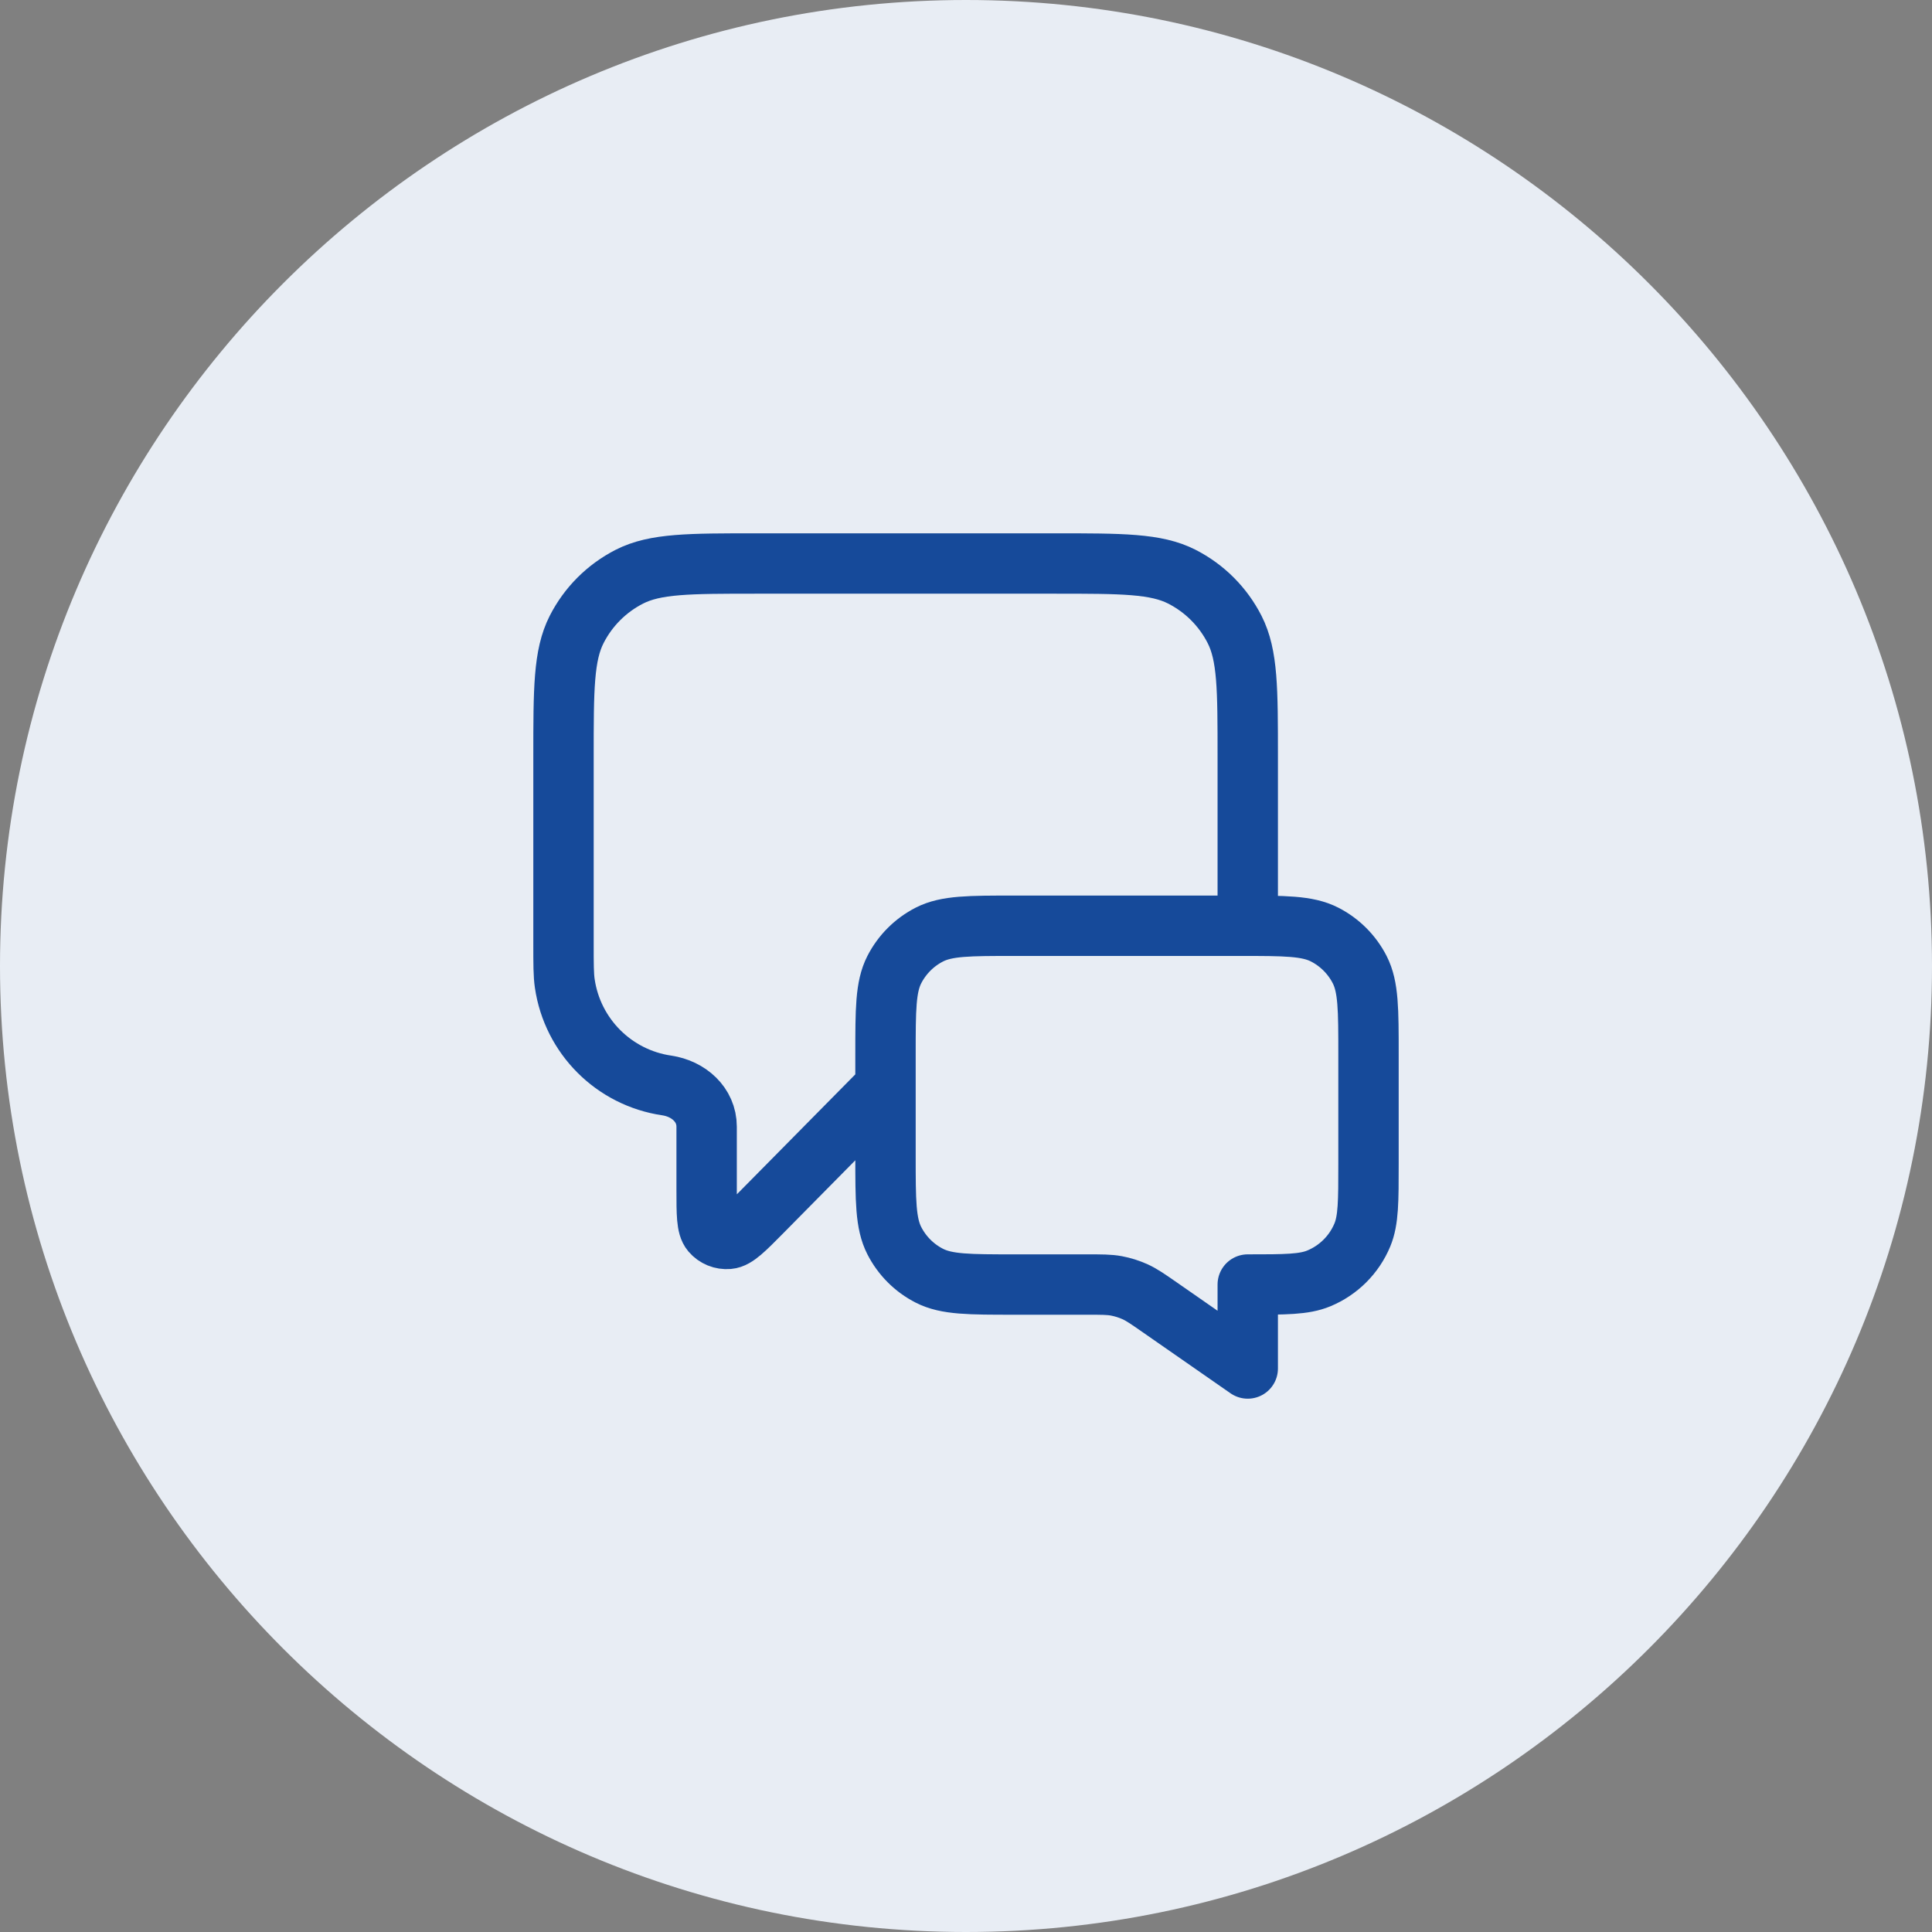
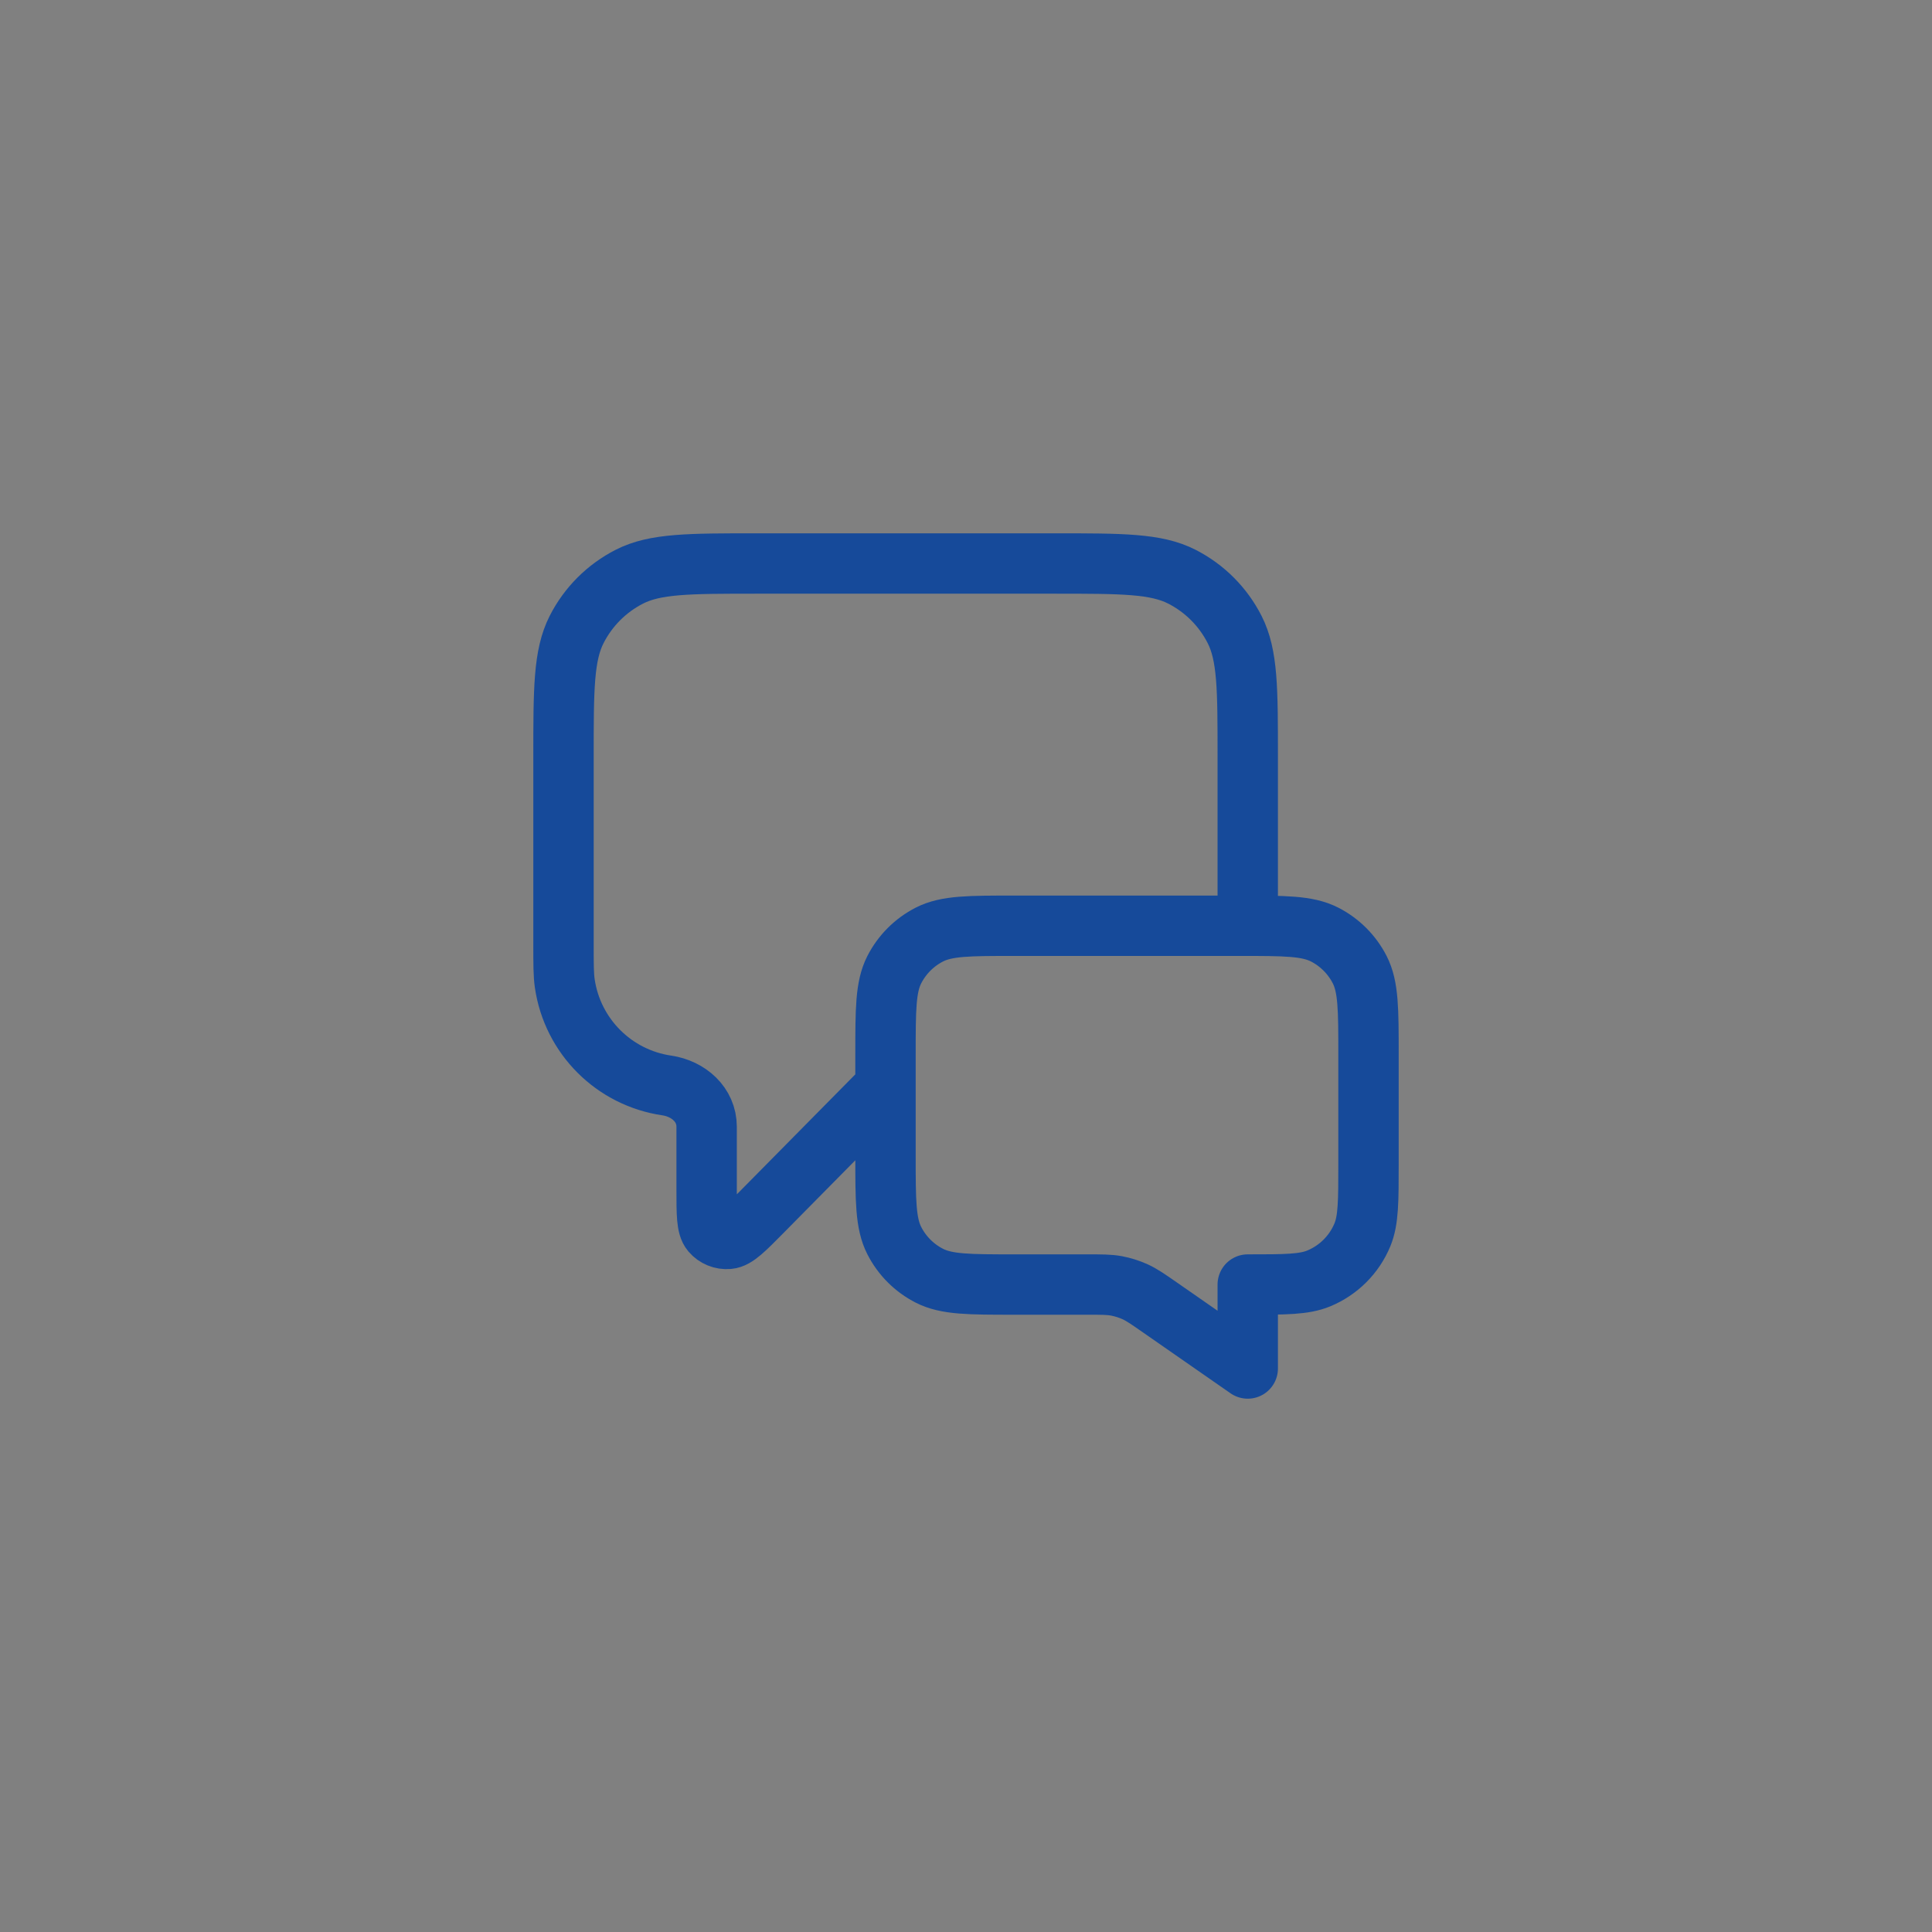
<svg xmlns="http://www.w3.org/2000/svg" width="48" height="48" viewBox="0 0 48 48" fill="none">
  <rect x="0" y="0" width="48" height="48" fill="#808080" stroke="none" />
-   <path fill-rule="evenodd" clip-rule="evenodd" d="M24 48C10.767 48 0 37.233 0 24C0 10.766 10.767 0 24 0C37.233 0 48 10.766 48 24C48 37.233 37.233 48 24 48Z" fill="#E8EDF4" />
  <path d="M22 27L18.925 30.114C18.496 30.548 18.281 30.765 18.097 30.78C17.937 30.794 17.78 30.73 17.676 30.608C17.556 30.467 17.556 30.162 17.556 29.552V27.992C17.556 27.444 17.107 27.048 16.565 26.968V26.968C15.254 26.776 14.224 25.746 14.032 24.435C14 24.219 14 23.96 14 23.444V18.8C14 17.12 14 16.28 14.327 15.638C14.615 15.073 15.073 14.615 15.638 14.327C16.28 14 17.12 14 18.8 14H26.2C27.88 14 28.72 14 29.362 14.327C29.927 14.615 30.385 15.073 30.673 15.638C31 16.28 31 17.12 31 18.8V23M31 34L28.824 32.487C28.518 32.274 28.365 32.168 28.198 32.092C28.05 32.026 27.895 31.977 27.736 31.947C27.556 31.914 27.369 31.914 26.997 31.914H25.2C24.08 31.914 23.52 31.914 23.092 31.696C22.716 31.505 22.41 31.199 22.218 30.822C22 30.394 22 29.834 22 28.714V26.2C22 25.08 22 24.52 22.218 24.092C22.41 23.716 22.716 23.41 23.092 23.218C23.52 23 24.08 23 25.2 23H30.8C31.92 23 32.48 23 32.908 23.218C33.284 23.41 33.59 23.716 33.782 24.092C34 24.52 34 25.08 34 26.2V28.914C34 29.846 34 30.312 33.848 30.68C33.645 31.17 33.255 31.559 32.765 31.762C32.398 31.914 31.932 31.914 31 31.914V34Z" stroke="#164A9A" stroke-width="1.5" stroke-linecap="round" stroke-linejoin="round" />
</svg>